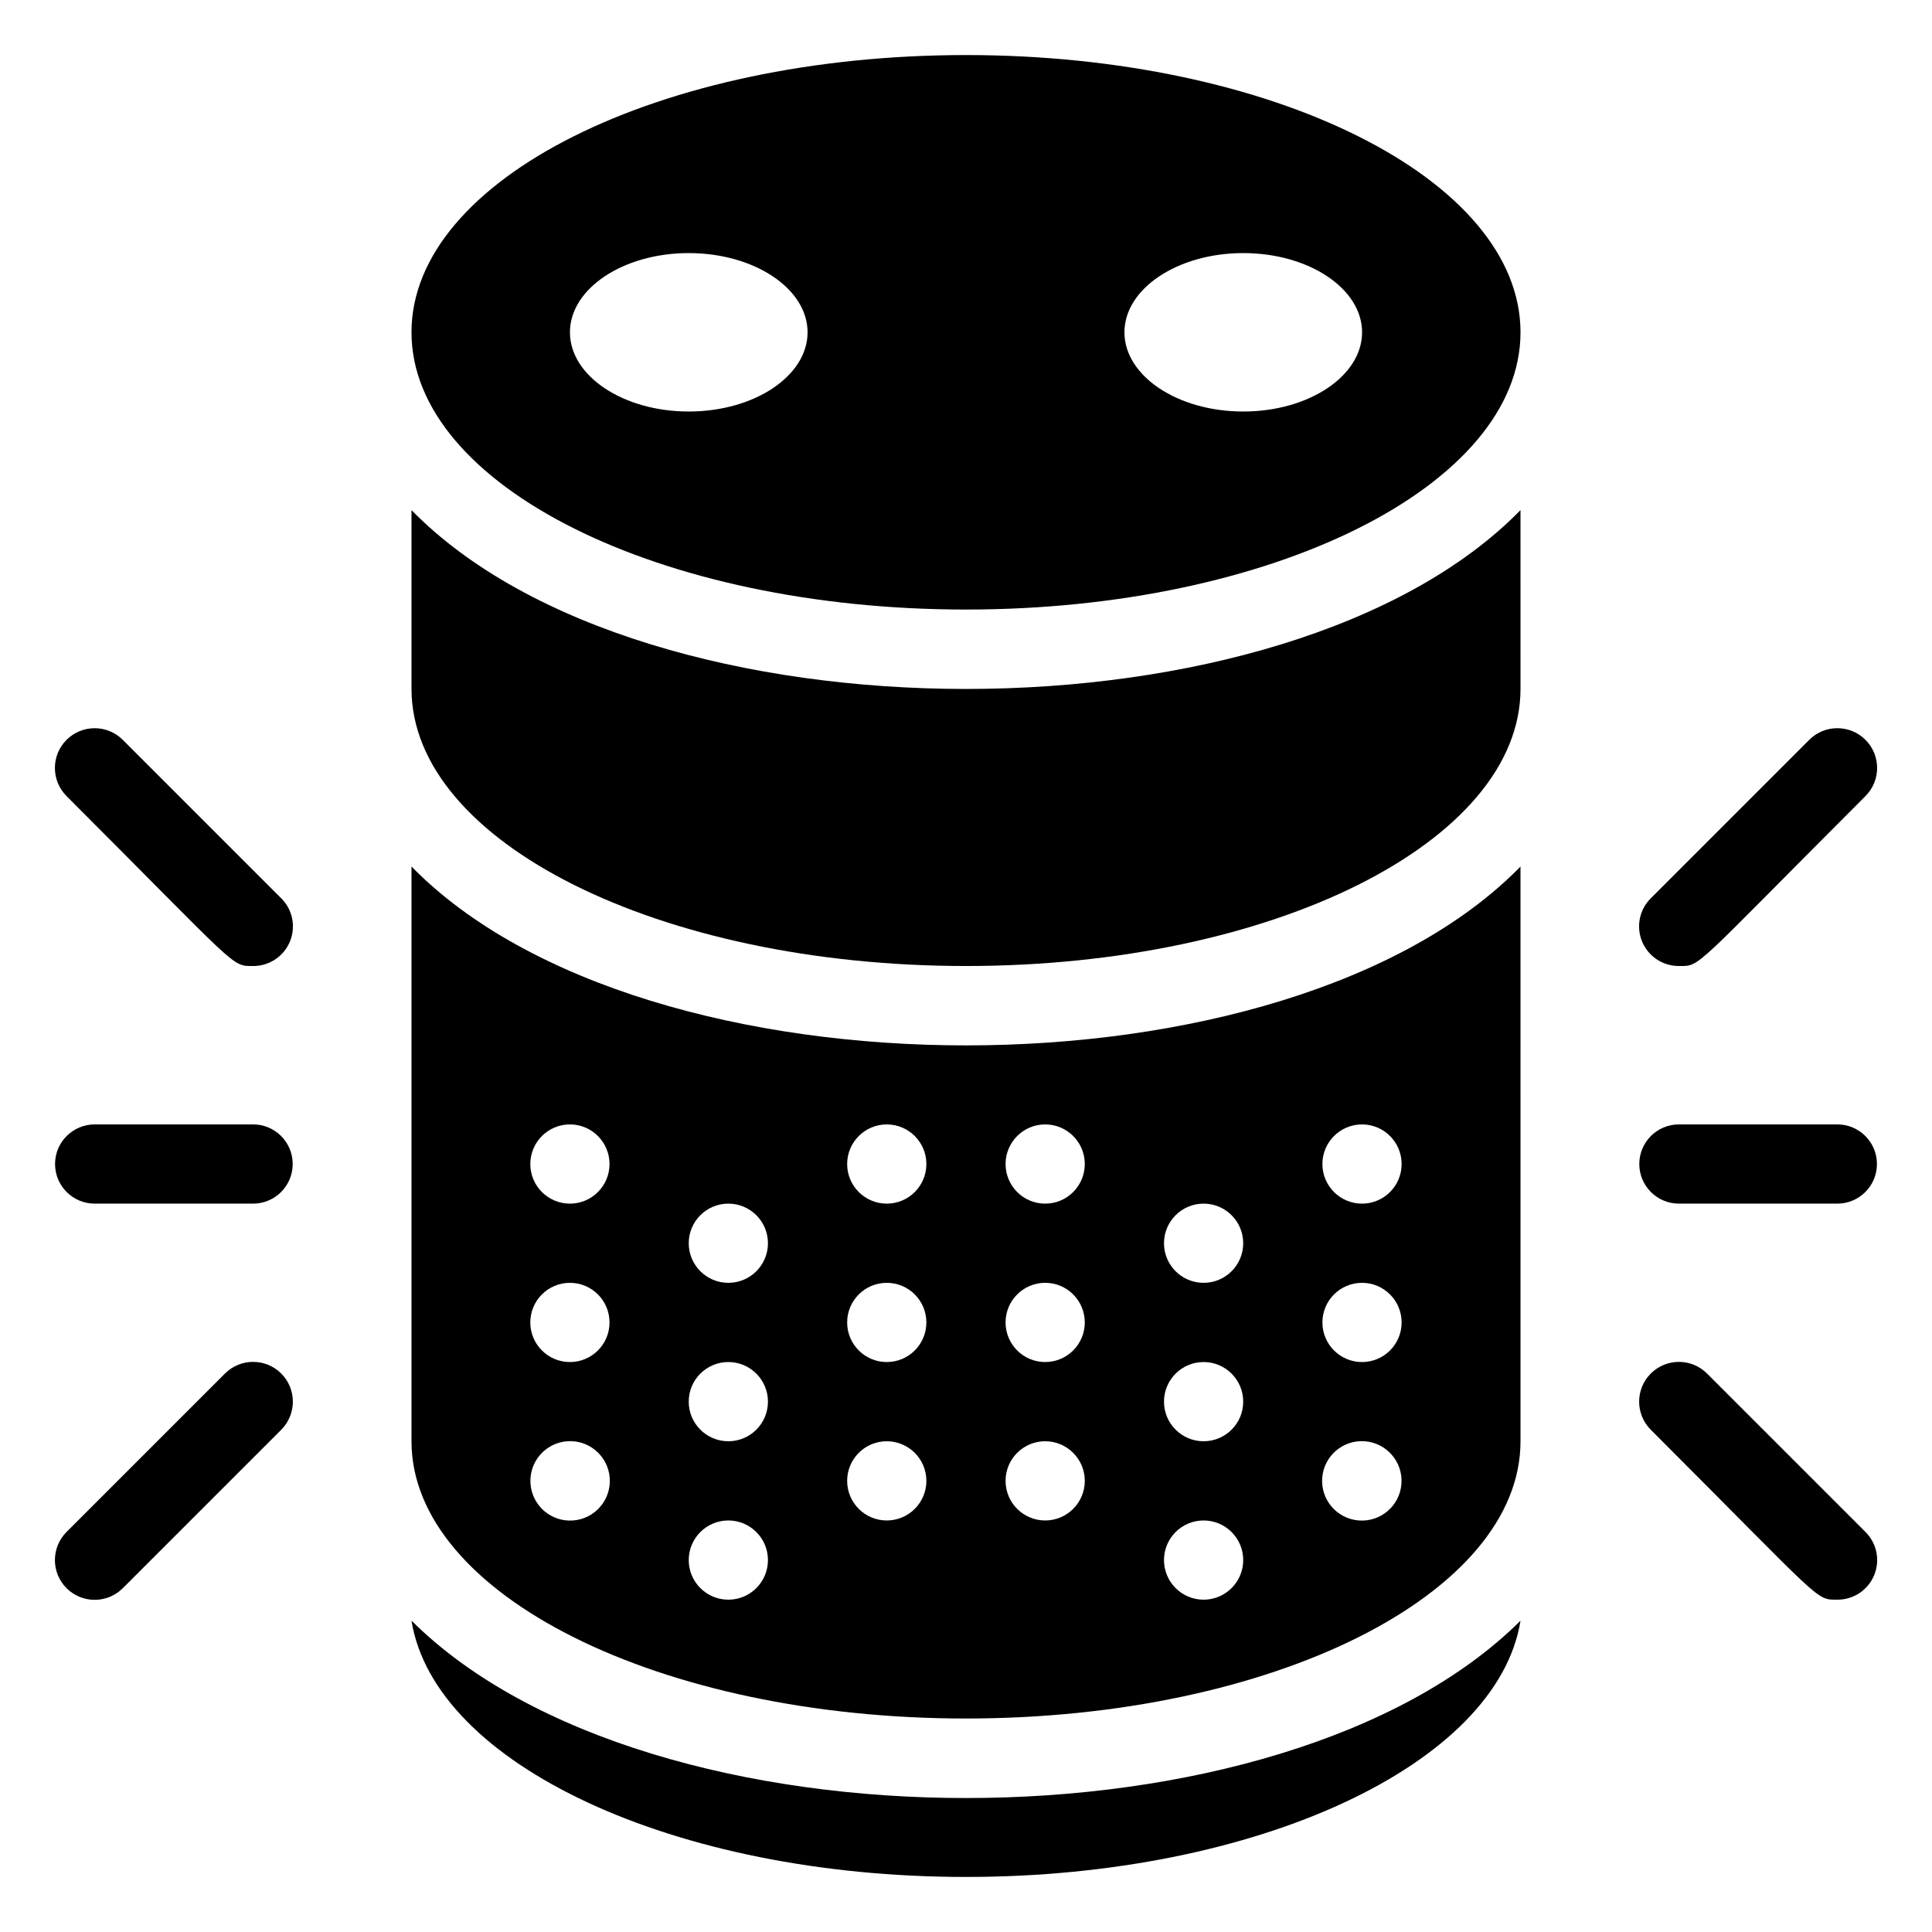
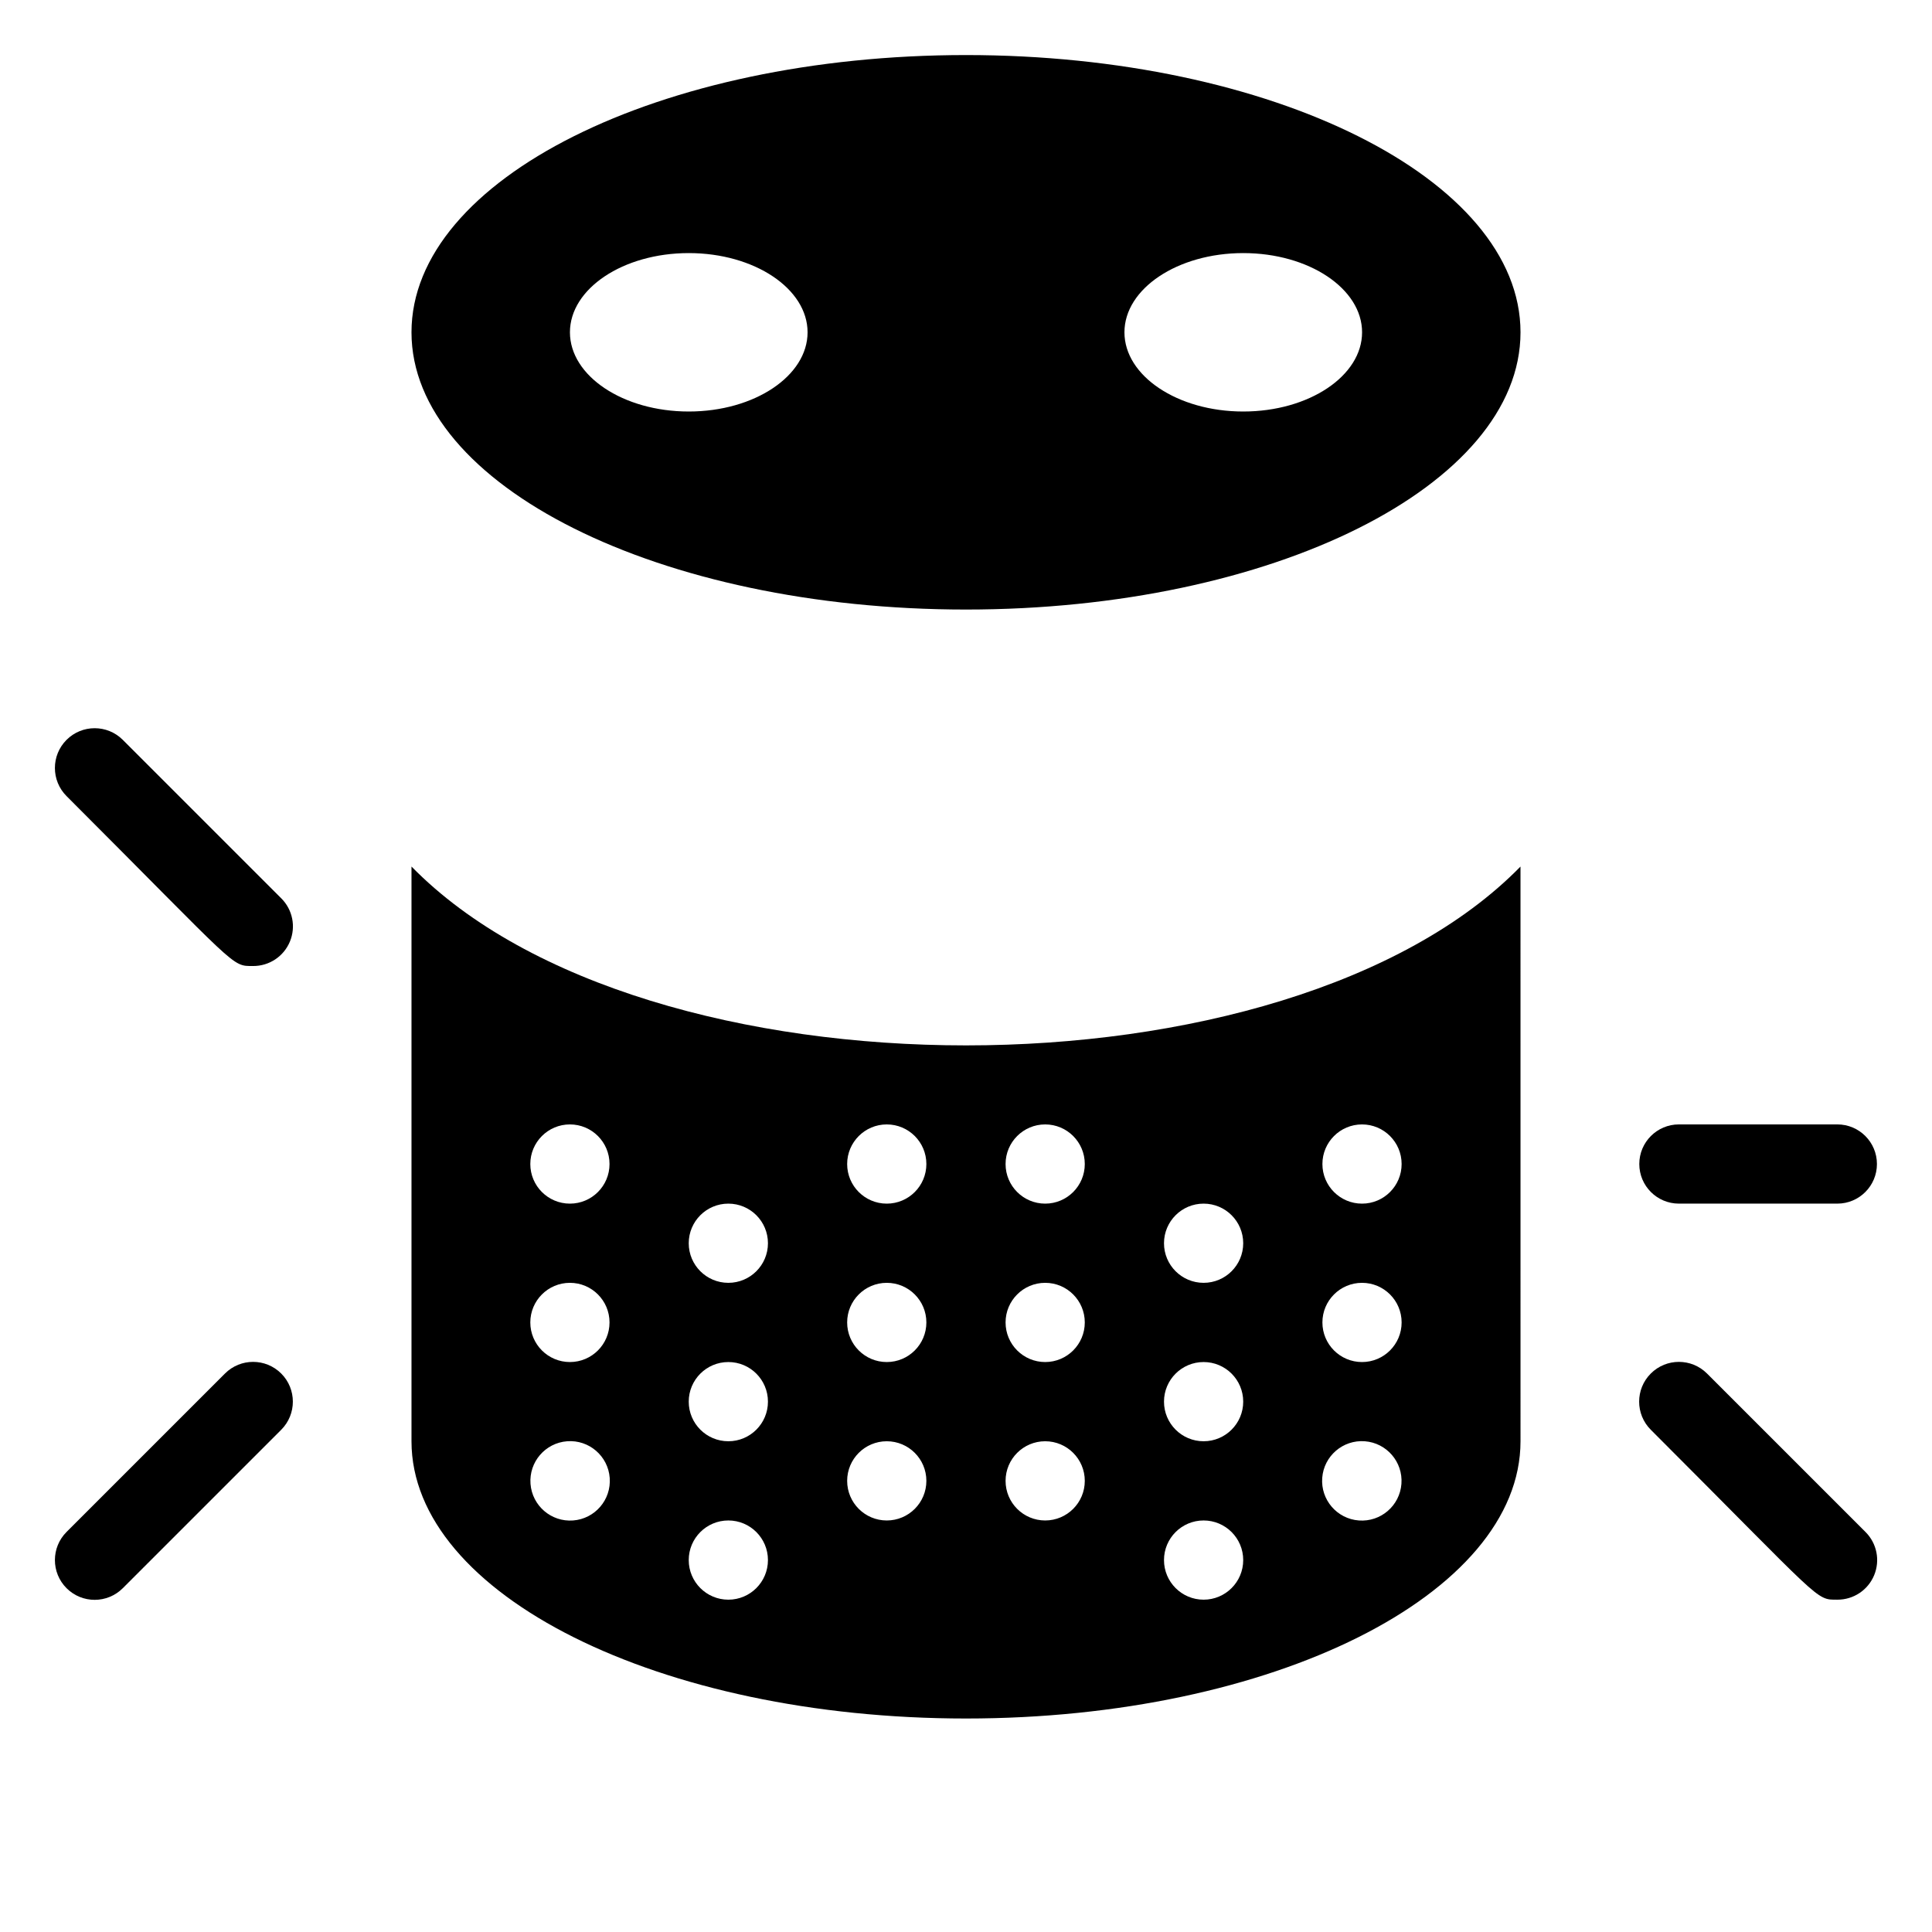
<svg xmlns="http://www.w3.org/2000/svg" fill="#000000" width="800px" height="800px" version="1.1" viewBox="144 144 512 512">
  <g>
-     <path d="m400 158.59c-81.137 0-146.95 32.852-146.95 73.473s65.809 73.473 146.95 73.473c81.133 0 146.95-32.852 146.95-73.473-0.004-40.621-65.812-73.473-146.95-73.473zm-73.473 94.465c-17.422 0-31.488-9.445-31.488-20.992s14.066-20.992 31.488-20.992 31.488 9.445 31.488 20.992-14.066 20.992-31.488 20.992zm146.95 0c-17.422 0-31.488-9.445-31.488-20.992s14.066-20.992 31.488-20.992 31.488 9.445 31.488 20.992c-0.004 11.547-14.066 20.992-31.488 20.992z" />
-     <path d="m253.05 573.5c6.086 37.996 69.59 67.91 146.95 67.91s140.86-29.914 146.95-67.91c-62.98 62.664-230.91 62.664-293.89 0z" />
+     <path d="m400 158.59c-81.137 0-146.95 32.852-146.95 73.473s65.809 73.473 146.95 73.473c81.133 0 146.95-32.852 146.95-73.473-0.004-40.621-65.812-73.473-146.95-73.473m-73.473 94.465c-17.422 0-31.488-9.445-31.488-20.992s14.066-20.992 31.488-20.992 31.488 9.445 31.488 20.992-14.066 20.992-31.488 20.992zm146.95 0c-17.422 0-31.488-9.445-31.488-20.992s14.066-20.992 31.488-20.992 31.488 9.445 31.488 20.992c-0.004 11.547-14.066 20.992-31.488 20.992z" />
    <path d="m253.05 373.65v152.3c0 40.621 65.809 73.473 146.95 73.473 81.133 0 146.95-32.852 146.95-73.473l-0.004-152.3c-61.82 63.188-232.07 63.188-293.89 0zm42.824 173.29c-5.797 0.438-10.848-3.91-11.285-9.707-0.434-5.797 3.914-10.848 9.711-11.285 5.797-0.434 10.848 3.914 11.281 9.711 0.434 5.797-3.91 10.848-9.707 11.281zm-0.84-41.984c-5.797 0-10.496-4.699-10.496-10.496 0-5.797 4.699-10.496 10.496-10.496 5.797 0 10.496 4.699 10.496 10.496 0 5.797-4.699 10.496-10.496 10.496zm0-41.984v0.004c-5.797 0-10.496-4.699-10.496-10.496s4.699-10.496 10.496-10.496c5.797 0 10.496 4.699 10.496 10.496s-4.699 10.496-10.496 10.496zm41.984 104.96c-5.797 0-10.496-4.699-10.496-10.496s4.699-10.496 10.496-10.496c5.797 0 10.496 4.699 10.496 10.496s-4.699 10.496-10.496 10.496zm0-41.984c-5.797 0-10.496-4.699-10.496-10.496s4.699-10.496 10.496-10.496c5.797 0 10.496 4.699 10.496 10.496s-4.699 10.496-10.496 10.496zm0-41.984c-5.797 0-10.496-4.699-10.496-10.492 0-5.797 4.699-10.496 10.496-10.496 5.797 0 10.496 4.699 10.496 10.496 0 5.793-4.699 10.492-10.496 10.492zm41.984 62.977c-5.797 0-10.496-4.699-10.496-10.496 0-5.797 4.699-10.496 10.496-10.496 5.797 0 10.496 4.699 10.496 10.496 0 5.797-4.699 10.496-10.496 10.496zm0-41.984c-5.797 0-10.496-4.699-10.496-10.496 0-5.797 4.699-10.496 10.496-10.496 5.797 0 10.496 4.699 10.496 10.496 0 5.797-4.699 10.496-10.496 10.496zm0-41.984v0.004c-5.797 0-10.496-4.699-10.496-10.496s4.699-10.496 10.496-10.496c5.797 0 10.496 4.699 10.496 10.496s-4.699 10.496-10.496 10.496zm125.95-20.992-0.004 0.004c5.797 0 10.496 4.699 10.496 10.496s-4.699 10.496-10.496 10.496-10.496-4.699-10.496-10.496 4.699-10.496 10.496-10.496zm0 41.984h-0.004c5.797 0 10.496 4.699 10.496 10.496 0 5.797-4.699 10.496-10.496 10.496s-10.496-4.699-10.496-10.496c0-5.797 4.699-10.496 10.496-10.496zm0.734 41.984c5.797 0.438 10.141 5.488 9.707 11.285s-5.488 10.145-11.281 9.707c-5.797-0.434-10.145-5.484-9.711-11.281s5.488-10.145 11.285-9.711zm-42.719-62.973c5.797 0 10.496 4.699 10.496 10.496 0 5.793-4.699 10.492-10.496 10.492-5.797 0-10.496-4.699-10.496-10.492 0-5.797 4.699-10.496 10.496-10.496zm0 41.984v-0.004c5.797 0 10.496 4.699 10.496 10.496s-4.699 10.496-10.496 10.496c-5.797 0-10.496-4.699-10.496-10.496s4.699-10.496 10.496-10.496zm0 41.984v-0.004c5.797 0 10.496 4.699 10.496 10.496s-4.699 10.496-10.496 10.496c-5.797 0-10.496-4.699-10.496-10.496s4.699-10.496 10.496-10.496zm-41.984-104.96c5.797 0 10.496 4.699 10.496 10.496s-4.699 10.496-10.496 10.496c-5.797 0-10.496-4.699-10.496-10.496s4.699-10.496 10.496-10.496zm0 41.984v-0.004c5.797 0 10.496 4.699 10.496 10.496 0 5.797-4.699 10.496-10.496 10.496-5.797 0-10.496-4.699-10.496-10.496 0-5.797 4.699-10.496 10.496-10.496zm0 41.984v-0.004c5.797 0 10.496 4.699 10.496 10.496 0 5.797-4.699 10.496-10.496 10.496-5.797 0-10.496-4.699-10.496-10.496 0-5.797 4.699-10.496 10.496-10.496z" />
-     <path d="m253.05 279.19v47.34c0 40.621 65.809 73.473 146.95 73.473 81.133 0 146.95-32.852 146.95-73.473l-0.004-47.34c-61.82 63.188-232.07 63.188-293.89 0z" />
-     <path d="m588.93 400c5.879 0 3.148 1.258 49.438-45.027v-0.004c4.117-4.113 4.117-10.785 0-14.902-4.117-4.117-10.789-4.117-14.902 0l-41.984 41.984c-3.031 3.004-3.938 7.539-2.305 11.477 1.637 3.938 5.492 6.496 9.754 6.473z" />
    <path d="m596.38 508c-4.117-4.117-10.789-4.117-14.902 0-4.117 4.113-4.117 10.789 0 14.902 45.867 45.867 43.559 45.027 49.434 45.027 4.266 0.027 8.121-2.531 9.754-6.469 1.637-3.938 0.727-8.477-2.301-11.477z" />
    <path d="m630.91 441.98h-41.984c-5.797 0-10.496 4.699-10.496 10.496s4.699 10.496 10.496 10.496h41.984c5.797 0 10.496-4.699 10.496-10.496s-4.699-10.496-10.496-10.496z" />
    <path d="m176.54 340.07c-4.117-4.117-10.789-4.117-14.906 0-4.113 4.117-4.113 10.789 0 14.902 45.867 45.871 43.559 45.031 49.438 45.031 4.266 0.023 8.121-2.535 9.754-6.473 1.637-3.938 0.727-8.473-2.301-11.477z" />
    <path d="m203.62 508-41.984 41.984c-4.113 4.113-4.113 10.789 0 14.902 4.117 4.117 10.789 4.117 14.906 0l41.984-41.984c4.113-4.113 4.113-10.789 0-14.902-4.117-4.117-10.789-4.117-14.906 0z" />
-     <path d="m211.07 441.98h-41.984c-5.797 0-10.496 4.699-10.496 10.496s4.699 10.496 10.496 10.496h41.984c5.797 0 10.496-4.699 10.496-10.496s-4.699-10.496-10.496-10.496z" />
  </g>
</svg>